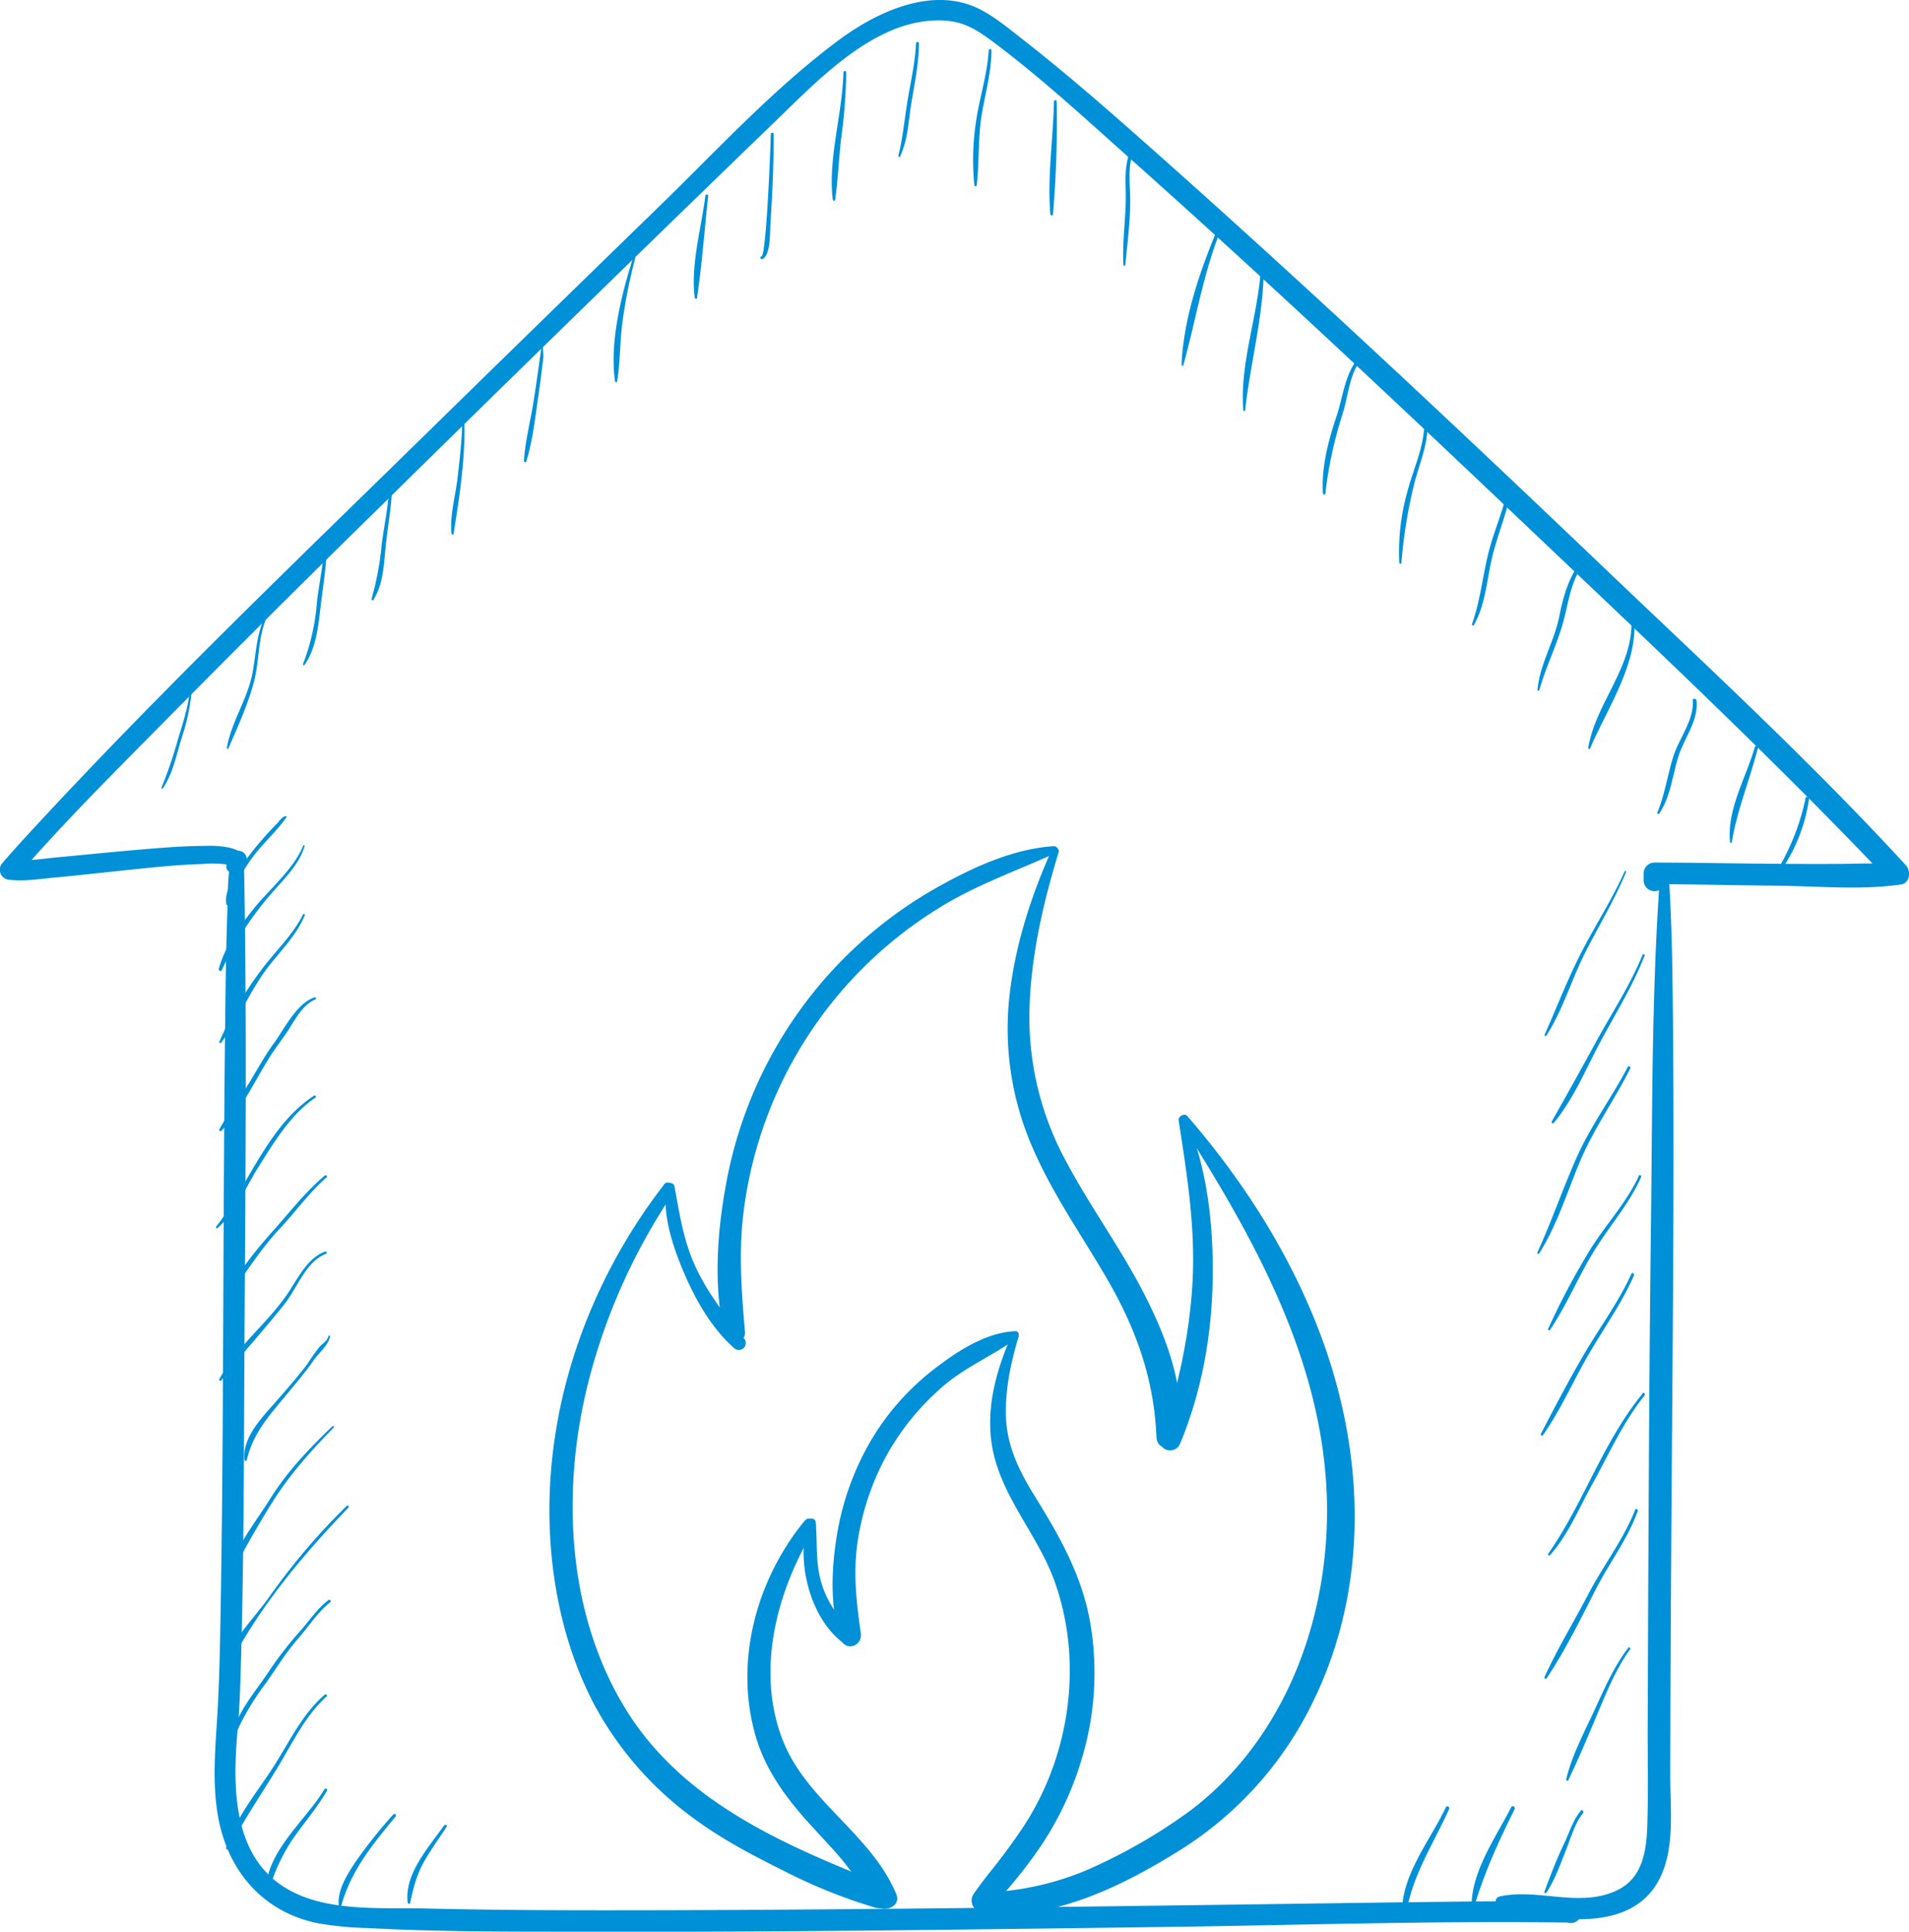
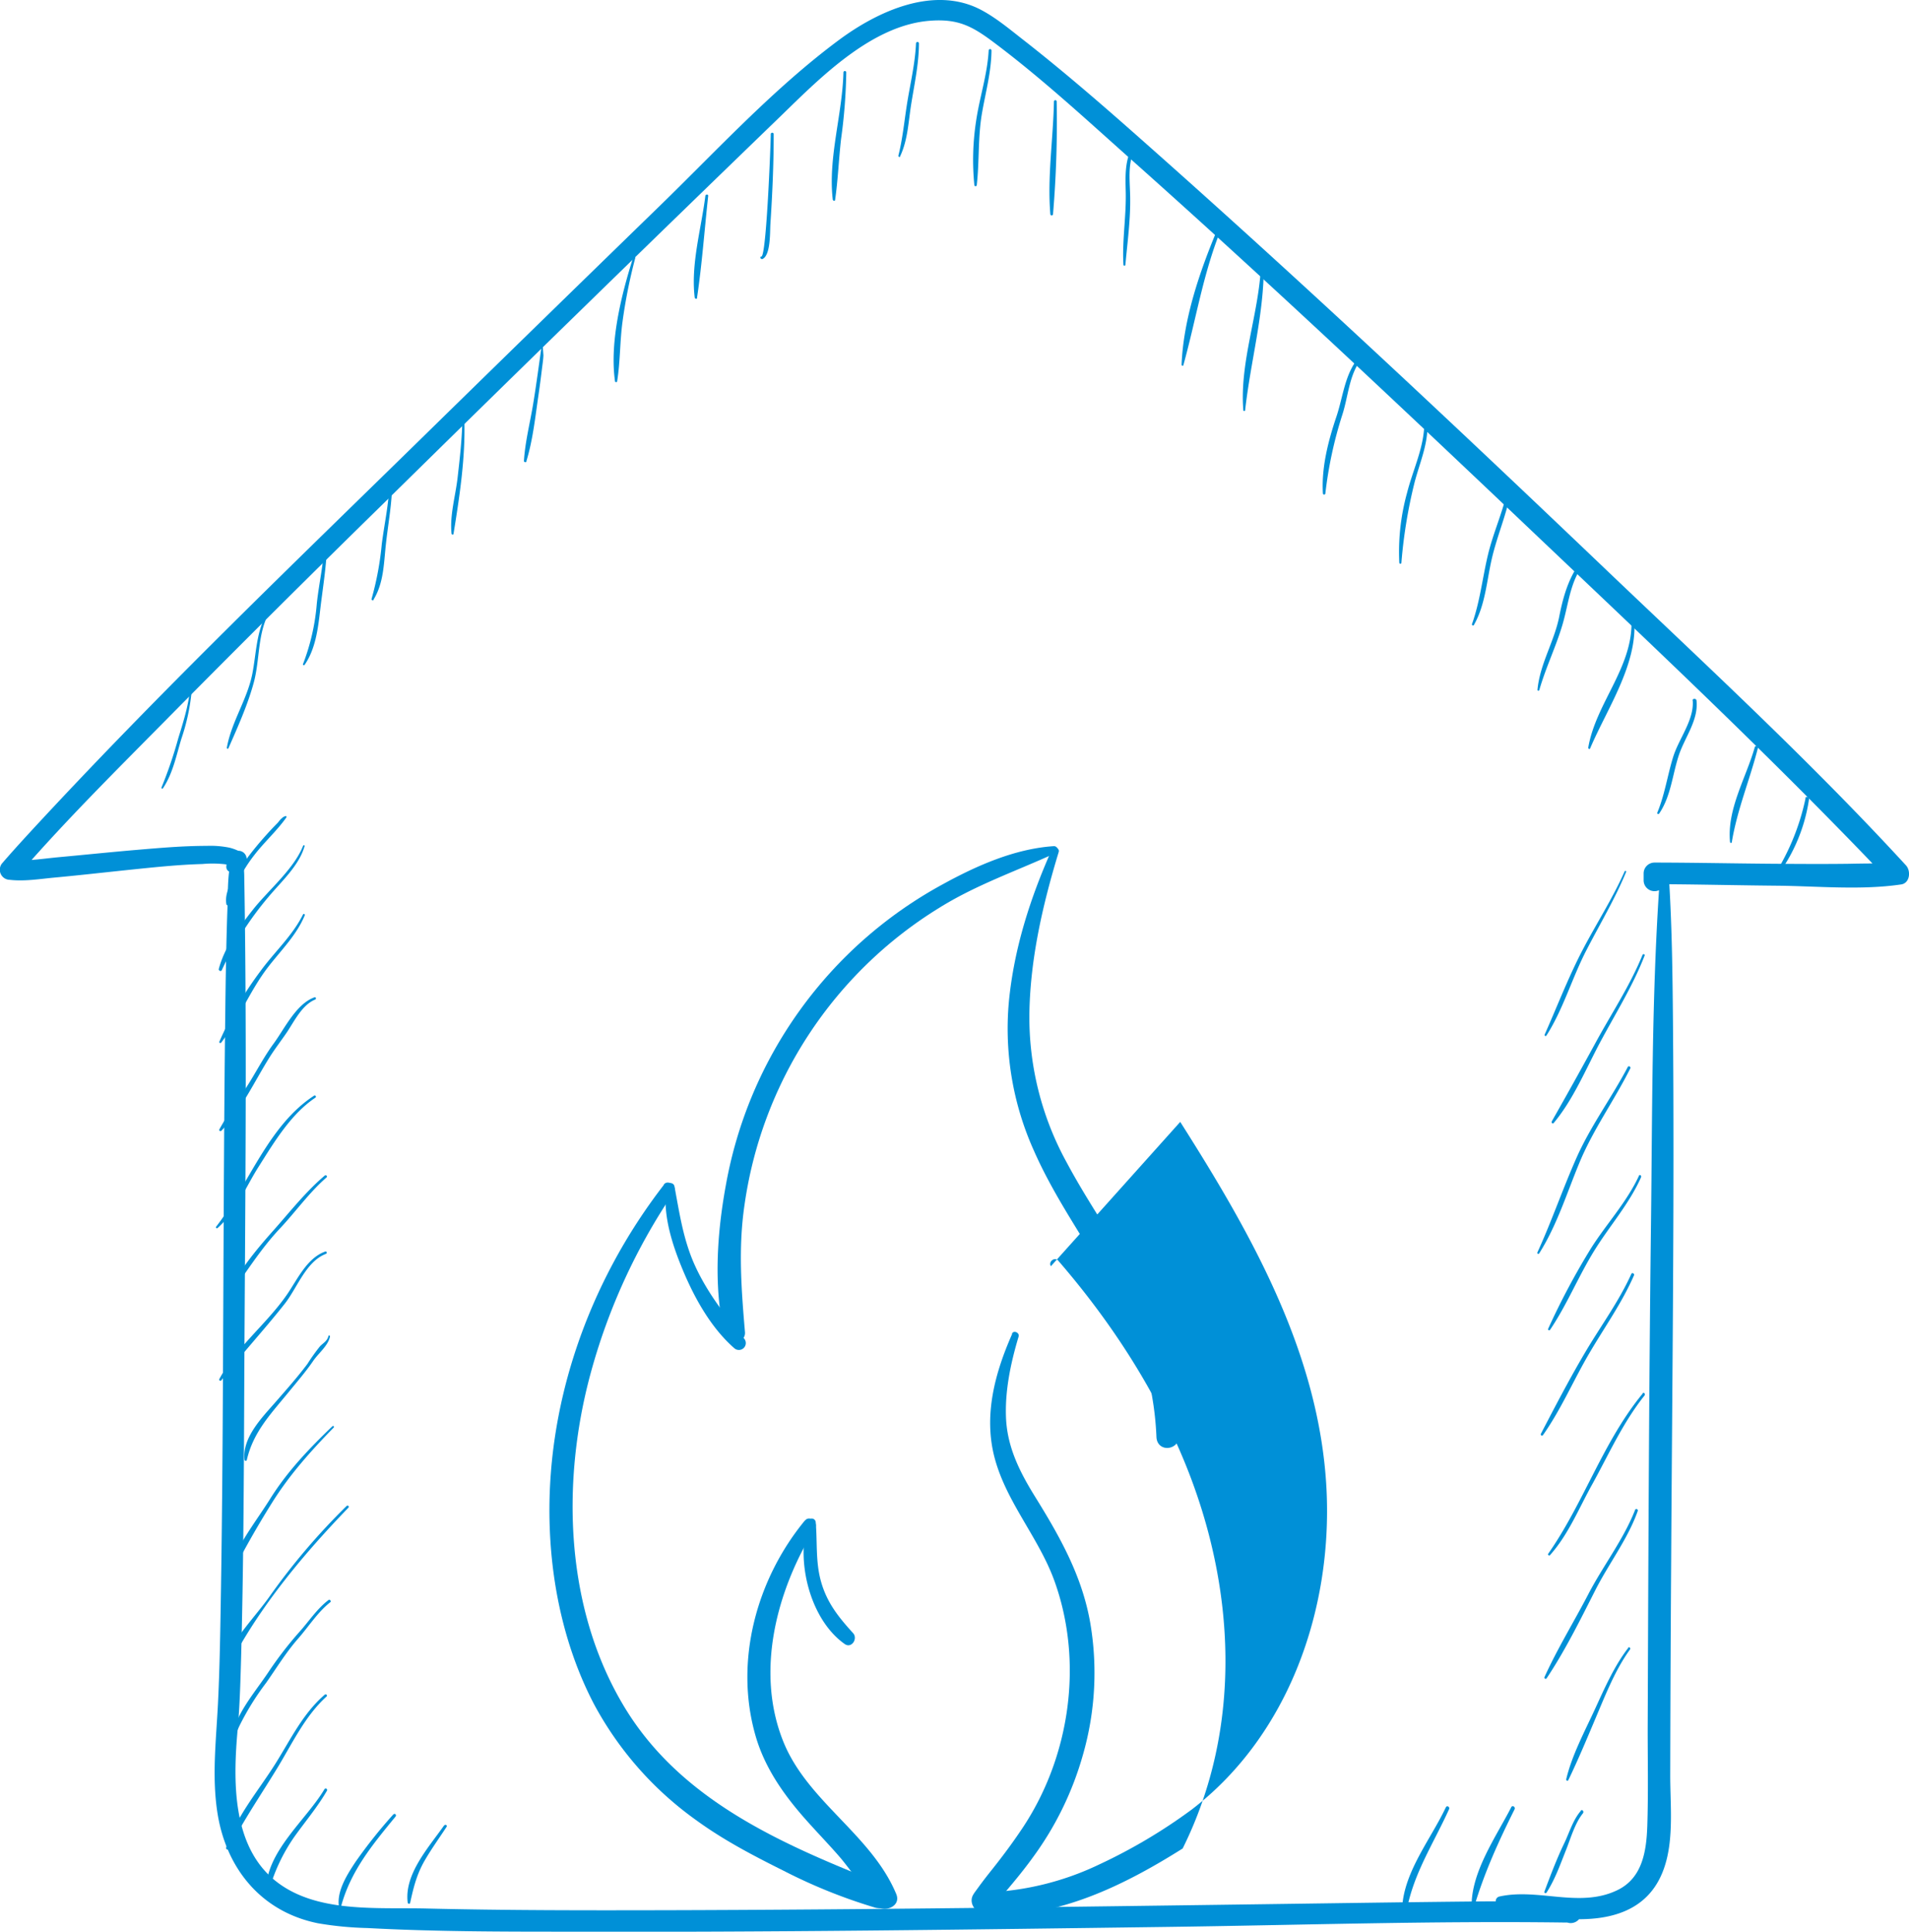
<svg xmlns="http://www.w3.org/2000/svg" viewBox="0 0 525.78 532.01">
  <defs>
    <style>.cls-1{fill:#0090d7;}</style>
  </defs>
  <title>icon-house-fire</title>
  <g id="Icon">
    <path class="cls-1" d="M58.84,193.67c-.23,5.3-1.78,10.22-3.34,15.24a119,119,0,0,1-4.64,13.64.23.23,0,0,0,.4.23c2.74-4.12,3.66-9,5.07-13.64a57.16,57.16,0,0,0,3-15.47A.22.22,0,0,0,58.84,193.67Zm10.43,18.12c2.55-5.79,5.34-12,7-18.14,1.68-6.28,1-12.9,4-18.86.15-.28-.27-.53-.42-.25-2.93,5.25-2.87,11.06-4,16.8-1.4,7-5.75,13.19-7,20.26C68.79,211.85,69.15,212.06,69.27,211.79Zm21-23c3-4.37,3.68-9.89,4.28-15.06.69-5.94,1.74-12.06,1.89-18.06a.38.38,0,0,0-.76,0c-.2,5.44-1.47,10.78-2.05,16.2a59.64,59.64,0,0,1-3.81,16.73C89.71,188.87,90.13,189,90.27,188.79Zm19-18c2.78-4.53,2.81-9.91,3.36-15,.61-5.73,1.71-11.32,1.76-17.12a.38.38,0,0,0-.76,0c-.14,5.73-1.39,11.21-2.11,16.86a83.78,83.78,0,0,1-2.8,15.06A.3.3,0,0,0,109.32,170.82Zm24.43-49.15c-.11,5.24-.7,10.34-1.29,15.53s-2.19,10.31-1.68,15.47c0,.29.5.41.55.07,1.67-10.29,3.24-20.62,3-31.07A.31.31,0,0,0,133.75,121.67Zm17.64,11.09c1.8-5.87,2.47-12.32,3.36-18.39.34-2.31.64-4.62.92-6.94.15-1.28.37-2.59.42-3.88,0,.15-.13-1.87-.2-2.77a.21.21,0,0,0,.39-.11,5.54,5.54,0,0,1,.06-1c0-.31-.5-.38-.54-.08-.85,5.81-1.59,11.62-2.54,17.4-.86,5.2-2.21,10.42-2.54,15.68C150.7,133.06,151.28,133.11,151.39,132.76Zm25-22c.88-5.45.74-11.06,1.5-16.55a144.09,144.09,0,0,1,3.5-17.45.3.3,0,0,0-.58-.16c-3.23,10.24-6.54,23.36-5,34.16C175.81,111,176.3,111,176.35,110.75Zm22-23c1.38-9.24,2.06-18.77,3.08-28.08.06-.51-.72-.5-.78,0-1.13,9-4.06,18.89-2.93,28C197.78,88,198.31,88.15,198.37,87.75ZM216.07,77a.34.34,0,0,0,.35,0c2.23-1.07,2-7.45,2.13-9.52.54-8.23.92-16.59.91-24.84a.4.4,0,0,0-.8,0c0,1.75-1.18,33.76-2.6,33.7-.31,0-.37.4-.15.55Zm20.31-16.27c.79-5.52,1-11.14,1.63-16.68a149.55,149.55,0,0,0,1.44-18.41.39.39,0,0,0-.78,0c-.28,11.5-4.28,23.54-2.94,35C235.77,61,236.33,61.16,236.38,60.76Zm17.91-12c2.15-4.61,2.26-9.5,3.06-14.45.9-5.61,2.09-11,2.12-16.68a.41.41,0,0,0-.81,0c-.26,5.84-1.66,11.41-2.55,17.16-.71,4.61-1.16,9.23-2.3,13.77C253.74,48.88,254.16,49.08,254.29,48.8Zm21.11,7.87c.73-6.58.29-13.17,1.43-19.74,1-5.79,2.56-11.35,2.62-17.26a.39.39,0,0,0-.78,0c-.36,6.66-2.54,13-3.48,19.55a70.31,70.31,0,0,0-.47,17.45A.34.34,0,0,0,275.4,56.67Zm21,8a302.62,302.62,0,0,0,1-31,.38.38,0,0,0-.75,0c-.2,10.27-1.84,20.74-1,31A.34.34,0,0,0,296.4,64.67Zm19.39,14a.27.27,0,0,0,.54,0c.54-6,1.37-12,1.32-18,0-5-1-10.28,1.76-14.8.27-.45-.41-.84-.7-.41-2.55,3.91-2.41,8.48-2.29,13C316.6,65.21,315.39,71.91,315.79,78.67Zm16.53,27.57c3.45-12.43,5.37-24.87,10.19-36.95.23-.56-.67-.79-.9-.25-4.83,11.55-9.28,24.51-9.81,37.13C331.78,106.47,332.24,106.52,332.32,106.24Zm17,12.43c1.47-13.31,5.24-26.58,5.12-40a.38.38,0,0,0-.76,0c-.52,13.35-5.92,26.63-4.88,40A.26.26,0,0,0,349.32,118.67Zm30.35-13.23c-3,4.36-3.53,10-5.2,15-2.27,6.72-4.19,14.12-3.74,21.25a.34.34,0,0,0,.67,0,112.78,112.78,0,0,1,4.71-21.81c1.48-4.63,1.76-9.76,4.34-14C380.76,105.39,380,105,379.67,105.44Zm12.68,55.23A136.77,136.77,0,0,1,396,138.45c1.3-4.93,3.35-9.63,3.52-14.78,0-.59-.88-.58-.92,0-.41,6.06-3.21,11.88-4.69,17.73a60.94,60.94,0,0,0-2.14,19.27A.29.29,0,0,0,392.35,160.67Zm20,17.15c3.15-5.61,3.48-12.06,4.91-18.23,1.47-6.36,4.15-12.36,5.29-18.8.1-.59-.79-.85-.92-.25-1.3,6.09-3.93,11.78-5.4,17.83-1.55,6.41-2.21,13-4.43,19.22C411.65,177.91,412.16,178.12,412.32,177.82Zm18,17.92c1.75-6.1,4.56-11.85,6.35-17.9,1.85-6.3,2.12-12.63,6.73-17.83.41-.46-.27-1.15-.69-.69-4.06,4.41-5.77,10.43-6.91,16.18-1.36,6.94-5.31,13-6,20.17C429.75,196,430.25,196,430.33,195.74Zm14,16.08c4.59-10.76,13-23,12.13-35.15a.38.38,0,0,0-.76,0c.39,12.89-9.79,22.7-11.9,34.92C443.73,211.89,444.17,212.15,444.31,211.82Zm28.23-13.15c.44,5.35-3.8,10.48-5.37,15.51s-2.32,10.44-4.39,15.41c-.14.32.36.48.53.23,3.23-4.77,3.62-10.62,5.39-16,1.64-5,5.49-9.72,4.88-15.17C473.51,198,472.48,198,472.54,198.67Zm17.09,12.88c-2.41,8.48-7.7,17.06-6.81,26.12,0,.25.43.36.48.06,1.49-9,4.95-17.15,7.19-25.94A.45.45,0,0,0,489.63,211.55Zm14,14a64.25,64.25,0,0,1-9.77,23c-.18.26.23.58.44.34a46.6,46.6,0,0,0,10.28-23.07C504.62,225.19,503.71,224.9,503.59,225.54ZM69.39,254.76a41.45,41.45,0,0,1,7-13.55c2.77-3.61,6.27-6.72,8.87-10.42a.24.24,0,0,0-.26-.35c-.47.19-.76.3-.93.57-.35.14-1,1.07-1.26,1.34-1.07,1.07-2.1,2.17-3.11,3.3-1.88,2.09-3.68,4.26-5.36,6.52-2.33,3.15-6.42,8.32-5.61,12.59C68.8,255.11,69.3,255.06,69.39,254.76Zm-1.94,18.13a88.26,88.26,0,0,1,12.93-20.26c3.49-4.18,8.37-8.54,9.88-13.91.07-.26-.3-.35-.4-.11-2.54,6.45-9.58,12.23-13.85,17.64-3.83,4.86-7.76,10.24-9.38,16.3C66.51,273,67.23,273.36,67.45,272.89Zm-.14,19.93c4.9-6.53,7.9-14.33,12.93-20.84,3.56-4.61,7.84-8.77,10.08-14.24.12-.28-.36-.48-.49-.21-2.94,5.93-7.93,10.38-11.77,15.68a97.06,97.06,0,0,0-11.28,19.38C66.64,292.92,67.13,293.06,67.31,292.82Zm0,24.32c5.55-5.77,9.13-13.61,13.36-20.35,1.5-2.38,3.22-4.58,4.79-6.91,2-3,4.14-7.45,7.71-8.9.37-.15.22-.76-.17-.62C88,282.1,84.73,289,81.81,293c-2.44,3.3-4.41,7-6.56,10.52-2.72,4.45-6,8.67-8.47,13.23A.33.33,0,0,0,67.29,317.14ZM77.61,327c4.26-6.75,8.89-14.5,15.62-19,.35-.23,0-.8-.33-.57-12.68,8.23-18.06,24.6-27,36.1a.27.27,0,0,0,.38.38C71.43,339.33,74,332.67,77.61,327Zm-8.29,35.86c4.57-6.33,8.73-13.07,14.11-18.79,4.31-4.58,8.14-10,12.88-14.11.34-.3-.15-.79-.5-.5-5.2,4.38-9.76,10.2-14.27,15.26-4.73,5.31-9.71,11.39-12.74,17.83A.3.3,0,0,0,69.32,362.82Zm-2,23c5.6-7.28,11.85-13.95,17.51-21.15,3.41-4.34,5.82-11.6,11.3-13.69.4-.15.23-.79-.18-.64-5.12,1.79-7.79,7.93-10.69,12.06-5.66,8.09-13.8,14.27-18.5,23.09A.33.33,0,0,0,67.34,385.83Zm27.13-9.32a52.75,52.75,0,0,0-3.42,4.8c-2.7,3.59-5.79,7.08-8.74,10.46-3.69,4.23-9.24,9.79-8.57,15.9,0,.33.54.46.63.08,1.79-7.8,6.74-12.82,11.66-18.86,2.27-2.78,4.61-5.48,6.64-8.45,1.43-2.09,4.14-4.2,4.61-6.71,0-.28-.36-.4-.43-.12C96.48,375.07,95.41,375.53,94.47,376.51ZM80.8,418.45c-4.32,6.91-10.2,14-12.07,22.13-.08.36.45.62.62.26,3.67-7.39,7.56-14.26,11.93-21.26,4.81-7.7,10.65-14.22,17-20.73a.25.25,0,0,0-.36-.36C91.49,404.68,85.53,410.89,80.8,418.45ZM67.34,468.83c8.12-17.78,21.44-33.87,35-47.92a.34.34,0,0,0-.48-.48,181.94,181.94,0,0,0-21.29,25c-4.76,6.75-13.1,14.56-13.8,23.24C66.71,469,67.21,469.13,67.34,468.83Zm29.53-22.49c-3.25,2.47-5.44,5.92-8.15,8.92a102,102,0,0,0-8.56,11.15c-2.82,4.17-6,8-8.22,12.52-2.34,4.73-3,9.81-5.13,14.59a.29.29,0,0,0,.5.3c2.69-3.8,3-8.59,5-12.8a73.77,73.77,0,0,1,7.37-11.88c2.89-4.11,5.44-8.33,8.77-12.13,2.94-3.34,5.39-7.31,8.92-10.08C97.66,446.67,97.21,446.09,96.87,446.34Zm-.56,26.58c.34-.31-.16-.8-.5-.5-6,5.17-9.39,12.31-13.51,18.89-4.65,7.44-11,14.78-13.64,23.25-.14.44.55.74.76.32,4-7.88,8.91-15,13.46-22.48C86.94,485.69,90.43,478.25,96.31,472.92Zm-.59,25.55c-5,8.47-16.44,17.45-16,28.2a.32.32,0,0,0,.63.08,48.94,48.94,0,0,1,7.07-15.16c3-4.22,6.38-8.19,9-12.72A.4.4,0,0,0,95.72,498.47Zm19,6.9a137,137,0,0,0-10.36,13c-2.27,3.43-5.32,8.09-4.63,12.43,0,.29.49.26.56,0,2.66-9.85,8.62-17,15-24.79C115.69,505.55,115.12,505,114.77,505.37Zm13.94,3.09c-4.14,5.93-11,13.37-10,21.21,0,.34.58.5.67.09.91-4.19,1.81-7.86,4-11.65,1.84-3.19,4-6.17,6-9.24C129.7,508.43,129,508,128.71,508.46Zm275.92-5c-4.44,9.42-12.81,19.25-12,30.26,0,.47.81.65.89.12,1.56-11.23,7.42-19.77,12-29.87C405.76,503.34,404.9,502.82,404.63,503.41Zm18,0c-4.19,8.13-11,17.76-10.9,27.27a.36.36,0,0,0,.71.09c2.84-9.48,6.72-18,11.12-26.82C423.83,503.32,422.92,502.78,422.6,503.4Zm19.15,1c-2.2,2.56-3.15,6.06-4.62,9.06-2,4.16-3.74,8.77-5.38,13.16-.13.36.4.55.59.25,2.38-3.72,3.72-7.6,5.34-11.66,1.31-3.28,2.48-7.47,4.69-10.19C442.72,504.55,442.12,503.92,441.75,504.36Zm12.53-258.63c.1-.24-.31-.41-.42-.18-3.33,7.52-7.86,14.51-11.65,21.79-3.9,7.48-6.95,15.48-10.39,23.19a.28.28,0,0,0,.48.28c4.71-7.38,7.09-16,11.14-23.75C447.12,260,451.25,253.11,454.28,245.73Zm-20.5,68.77c-.17.31.27.68.51.4,5.45-6.51,8.86-14.86,12.84-22.31,4.2-7.85,9-15.49,12.23-23.84.14-.37-.45-.52-.59-.16-3.43,8.44-8.57,16.16-12.91,24.15Q439.92,303.69,433.78,314.5Zm21.64-14.63c.23-.46-.47-.88-.71-.41-4.37,8.3-10,15.92-13.89,24.49-3.92,8.75-7,17.84-11,26.58a.28.28,0,0,0,.48.28c4.87-7.69,7.55-16.4,11-24.76C445.07,316.88,451,308.74,455.42,299.87Zm2.34,29.62c-3.43,7.32-8.89,13.13-13.18,19.9a200.28,200.28,0,0,0-11.78,22.13.3.3,0,0,0,.52.3c4.68-6.94,7.82-14.77,12.22-21.87,4.22-6.81,9.52-12.72,12.82-20.1C458.55,329.44,458,329.08,457.76,329.49Zm-1.33,27.39c.22-.49-.51-.93-.74-.43-3.43,7.57-8.26,14.11-12.49,21.22-4.41,7.42-8.44,15.17-12.43,22.83a.34.34,0,0,0,.58.34c5-7.06,8.42-15.17,12.81-22.62C448.37,371.09,453.1,364.52,456.43,356.88Zm2.37,32.53c-10.92,13.28-16.19,30.08-26,44.1-.2.29.26.64.49.38,5.09-5.68,8-13,11.67-19.57,4.6-8.33,8.38-16.89,14.37-24.4C459.61,389.56,459.1,389.05,458.8,389.41Zm-2.12,32.15c-3.17,8.07-8.79,15.31-12.79,23s-8.56,15.07-12.12,22.93a.34.34,0,0,0,.58.34c5.13-7.68,9.29-16.15,13.47-24.38,3.69-7.26,8.9-14,11.63-21.69C457.62,421.28,456.86,421.09,456.68,421.56Zm-1.89,37.95c-3.86,5-6.56,11.25-9.21,17-2.77,6-6.31,12.65-7.82,19.11-.08.34.41.58.57.25,2.79-5.77,5.26-11.72,7.75-17.62,2.61-6.17,5.3-12.95,9.25-18.38C455.58,459.49,455,459.19,454.79,459.51Z" transform="translate(-6.37 -5.69)" />
    <path class="cls-1" d="M531.3,244c-26.63-29-55.85-55.87-84.31-83.05C408.27,124,369.2,87.3,329.22,51.66c-13.49-12-27-24.06-41.27-35.19-3.56-2.78-7.17-5.8-11.17-7.95-13-7-28.61.23-39.3,8.15-18.08,13.41-33.69,30.46-49.8,46.11q-30.81,29.94-61.52,60C88.34,159.85,49.9,196.59,14,235.58c-2.33,2.54-4.65,5.1-6.9,7.71A2.78,2.78,0,0,0,9.06,248c4.06.48,8.41-.26,12.45-.63,7-.65,14.09-1.46,21.13-2.19,6.47-.67,13-1.35,19.46-1.53a31.1,31.1,0,0,1,6.4.08l.26.06a4.35,4.35,0,0,0-.06.65,1.45,1.45,0,0,0,.77,1.29c-.41,3.35-.34,6.81-.46,10.14-.33,9.43-.48,18.86-.59,28.28-.34,27.62-.43,55.24-.56,82.86-.12,27.09-.24,54.19-.71,81.29-.15,8.93-.31,17.88-.76,26.8-.5,9.92-1.67,19.71-.17,29.63,2.32,15.41,12,27.47,27.74,30.65a92.5,92.5,0,0,0,13.6,1.31c18.57,1,37.21,1,55.8,1,54.86.19,109.73-.58,164.6-1.31,36.33-.49,72.73-1.69,109.07-1.21.41,0,.72,0,1,0a3,3,0,0,0,3.24-.91c8.87,0,17.26-2.38,21.74-10.32,4.84-8.57,3.36-19.87,3.38-29.38q.06-29.74.26-59.49c.28-49.33.92-98.68.49-148-.11-12.66-.26-25.24-1-37.85,9.89.08,19.79.31,29.69.4,11.15.11,23.09,1.29,34.17-.35C532.41,248.91,532.74,245.55,531.3,244Zm-94.46,290.1h0a.64.64,0,0,0,.08.14Zm1.53,1.13c.27,0,.22.06,0,0Zm77.74-291.65c-7.16.1-14.31.05-21.47,0-10.86-.08-21.72-.32-32.58-.33a3,3,0,0,0-3,3v2a3,3,0,0,0,4.24,2.61c-2,30.46-1.84,61.06-2.21,91.59-.57,46.5-.73,93-.91,139.52,0,8.86.18,17.76-.11,26.62-.24,6.93-1.34,14.37-8.28,17.68-10.37,5-21.73-.65-32.46,1.74a1.29,1.29,0,0,0-1,1.33l-2.24,0c-20.42.19-40.84.5-61.26.78-55,.75-109.93,1.52-164.9,1.66-22.05.05-44.12.06-66.17-.47-13.77-.33-30.35,1.3-41.49-7.59-12.12-9.67-11.7-27.82-10.44-41.79.57-6.36.75-12.75.93-19.14.68-24.81.77-49.64.88-74.46.21-47.1.81-94.27,0-141.37,0-.83-.08-1.67-.11-2.51a3.82,3.82,0,0,0,.78-2.22A2.29,2.29,0,0,0,72.06,240H72l-.33-.14a12.55,12.55,0,0,0-2.09-.71,26.33,26.33,0,0,0-6.33-.5c-6.51,0-13,.58-19.53,1.13-7.11.61-14.2,1.35-21.3,2-2.38.22-4.87.56-7.35.75,11.46-12.88,23.72-25.09,35.82-37.34q30.42-30.81,61.37-61.1Q166.77,90.45,221.77,37.3c10.78-10.49,24.84-24.65,40.65-25.89,7.75-.61,11.64,1.45,17.54,5.86,12.74,9.53,24.56,20.39,36.44,31,38.53,34.25,76.07,69.65,113.44,105.15,31,29.43,62.21,58.8,91.82,89.62.15.15.29.31.43.46C520.1,243.5,518.1,243.54,516.11,243.57Z" transform="translate(-6.37 -5.69)" />
    <path class="cls-1" d="M189.22,332c-20.89,27-32.91,61.13-31.4,95.44.71,16.39,4.53,33,12.14,47.57A93.64,93.64,0,0,0,198.14,507c7.52,5.48,15.76,9.78,24.07,13.92a147.67,147.67,0,0,0,25.17,10.14c4.31,1.23,5.78-5,1.81-6.56-26.83-10.67-54.85-22.56-70.59-48.26-16.57-27.06-17.72-61.88-9.67-91.9a166.75,166.75,0,0,1,23-50.28c1.09-1.63-1.53-3.7-2.75-2.12Z" transform="translate(-6.37 -5.69)" />
    <path class="cls-1" d="M190,332.31c-1.34,7.69,1.64,16.54,4.59,23.53,3.2,7.6,7.71,15.63,14,21.14a1.9,1.9,0,0,0,2.68-2.69c-5.06-6.17-9.79-12.19-13.22-19.46s-4.46-14.63-5.94-22.52a1.09,1.09,0,0,0-2.09,0Z" transform="translate(-6.37 -5.69)" />
    <path class="cls-1" d="M296.12,239.56c-6,13.42-10.48,27.38-11.89,42.07a81.82,81.82,0,0,0,6.89,40.94c5.66,12.88,13.88,24.32,20.82,36.5,7.65,13.43,12.29,26.86,12.94,42.36.17,4.17,5.79,3.93,6.3,0,1.79-13.72-3.74-27.87-9.93-39.86-6.35-12.29-14.56-23.49-21.07-35.69a83,83,0,0,1-10.29-41.43c.29-15,3.71-29.78,8.07-44.11.33-1.07-1.37-1.84-1.84-.78Z" transform="translate(-6.37 -5.69)" />
-     <path class="cls-1" d="M331,314.29c2.29,14.81,4.62,29.23,3.83,44.29-.78,14.8-4.08,29.28-8.64,43.34-1.09,3.38,3.88,4.51,5.18,1.43,6-14.37,8.76-29.91,9-45.47.23-14.81-1.46-30.72-7.45-44.41-.52-1.19-2.1-.26-1.93.82Z" transform="translate(-6.37 -5.69)" />
-     <path class="cls-1" d="M331.43,314.67c19.56,30.79,38.41,63.87,40.29,101.21,1.65,32.92-10.33,67.65-37.13,88.18a148.34,148.34,0,0,1-25.43,15.1,78.7,78.7,0,0,1-31.27,7.72c-4.05.13-4.06,6.15,0,6.3,19.78.75,37.86-8.1,54.21-18.4A99.16,99.16,0,0,0,367.69,475c16.61-33.41,14.57-72,.71-106-8.39-20.56-20.5-39.14-35-55.92-.95-1.11-2.79.33-2,1.55Z" transform="translate(-6.37 -5.69)" />
+     <path class="cls-1" d="M331.43,314.67c19.56,30.79,38.41,63.87,40.29,101.21,1.65,32.92-10.33,67.65-37.13,88.18a148.34,148.34,0,0,1-25.43,15.1,78.7,78.7,0,0,1-31.27,7.72c-4.05.13-4.06,6.15,0,6.3,19.78.75,37.86-8.1,54.21-18.4c16.61-33.41,14.57-72,.71-106-8.39-20.56-20.5-39.14-35-55.92-.95-1.11-2.79.33-2,1.55Z" transform="translate(-6.37 -5.69)" />
    <path class="cls-1" d="M296.63,238.73c-10.67.68-21.27,5.37-30.53,10.46a117.89,117.89,0,0,0-59.83,83c-2.43,13.24-3.39,27.9-.38,41.13.7,3.11,5.93,2.5,5.66-.77-1-11.75-1.86-23.08-.15-34.84A115,115,0,0,1,265,255.75c10.2-6.37,21.29-10.16,32.14-15.14a1,1,0,0,0-.51-1.88Z" transform="translate(-6.37 -5.69)" />
    <path class="cls-1" d="M228.06,424.44c-13.36,16.2-19.5,38.8-13.6,59.29,2.56,8.91,7.85,16.36,13.94,23.21,3.18,3.58,6.52,7,9.64,10.64A144.67,144.67,0,0,1,247,529.93c2,2.91,7.8,1.17,6.21-2.62-6.84-16.38-24.45-25.44-31.11-42-7.77-19.37-1.78-41.68,8.73-58.73,1-1.65-1.46-3.68-2.75-2.12Z" transform="translate(-6.37 -5.69)" />
    <path class="cls-1" d="M228.91,424.7c-3.43,10.91.56,27.06,10.13,33.78,1.84,1.29,3.67-1.45,2.3-3-4-4.4-7.18-8.34-8.83-14.16-1.55-5.48-1-10.79-1.47-16.35a1.09,1.09,0,0,0-2.13-.29Z" transform="translate(-6.37 -5.69)" />
    <path class="cls-1" d="M285.17,373c-4.8,10.85-8,22.63-4.8,34.42,3.31,12.22,12.23,21.95,16.47,33.83,8,22.34,4.22,48.35-8.92,68-2.71,4.06-5.65,8-8.69,11.79-1.18,1.49-2.36,3-3.45,4.52-.29.4-1.73,2.34-1,1.44-2.63,3.07,1.81,7.55,4.46,4.46,4.05-4.74,8.1-9.34,11.76-14.44a87.8,87.8,0,0,0,13.64-28.06,81.78,81.78,0,0,0,2-36.37c-2.27-12.94-8.35-23.67-15.17-34.67-4.11-6.63-7.55-13.35-8-21.3-.4-7.71,1.25-15.48,3.45-22.83.32-1.07-1.37-1.84-1.85-.78Z" transform="translate(-6.37 -5.69)" />
-     <path class="cls-1" d="M286,372.31c-8.12.33-16.14,5.63-22.36,10.45a69.33,69.33,0,0,0-17.25,19.42,75.73,75.73,0,0,0-9.49,26.15c-1.51,9.17-2.06,19.8,1,28.72,1.24,3.59,6.07,2.08,5.56-1.53-1.27-8.91-2.23-17.26-.72-26.25a71.32,71.32,0,0,1,8.62-24.17,70.45,70.45,0,0,1,14.79-17.66c6.25-5.39,13.79-8.42,20.34-13.25.74-.55.59-1.93-.51-1.88Z" transform="translate(-6.37 -5.69)" />
  </g>
</svg>